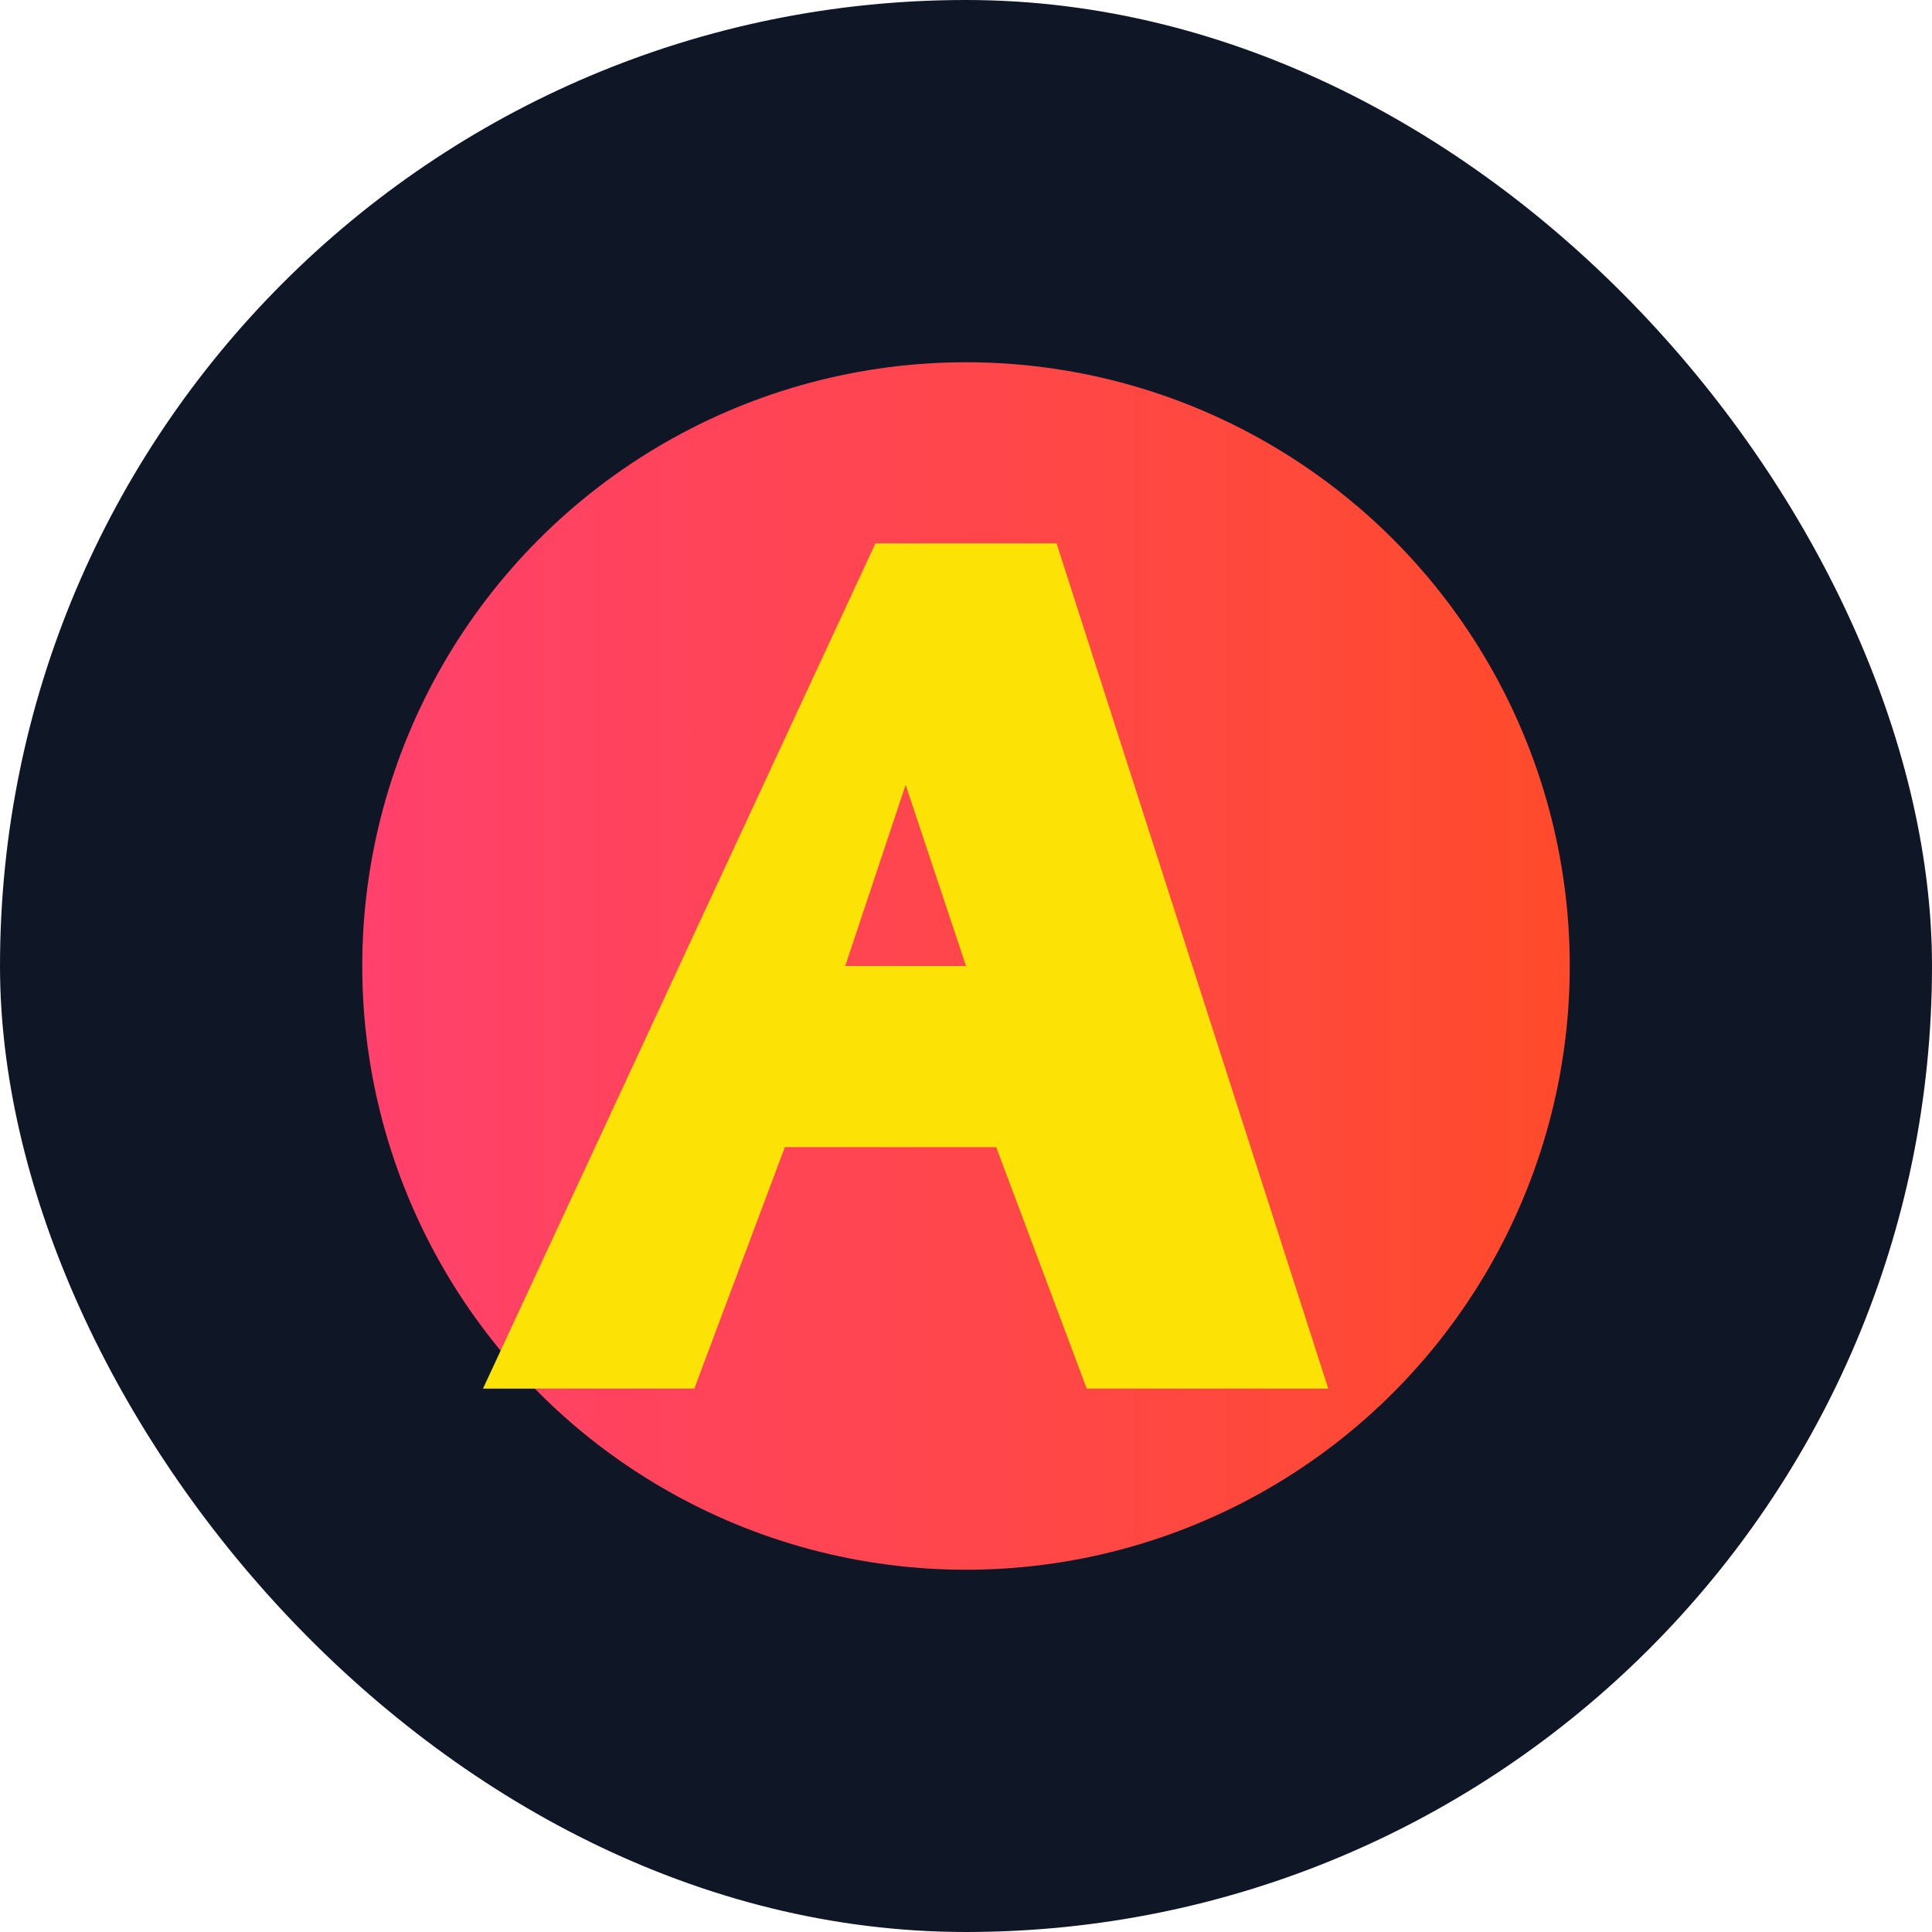
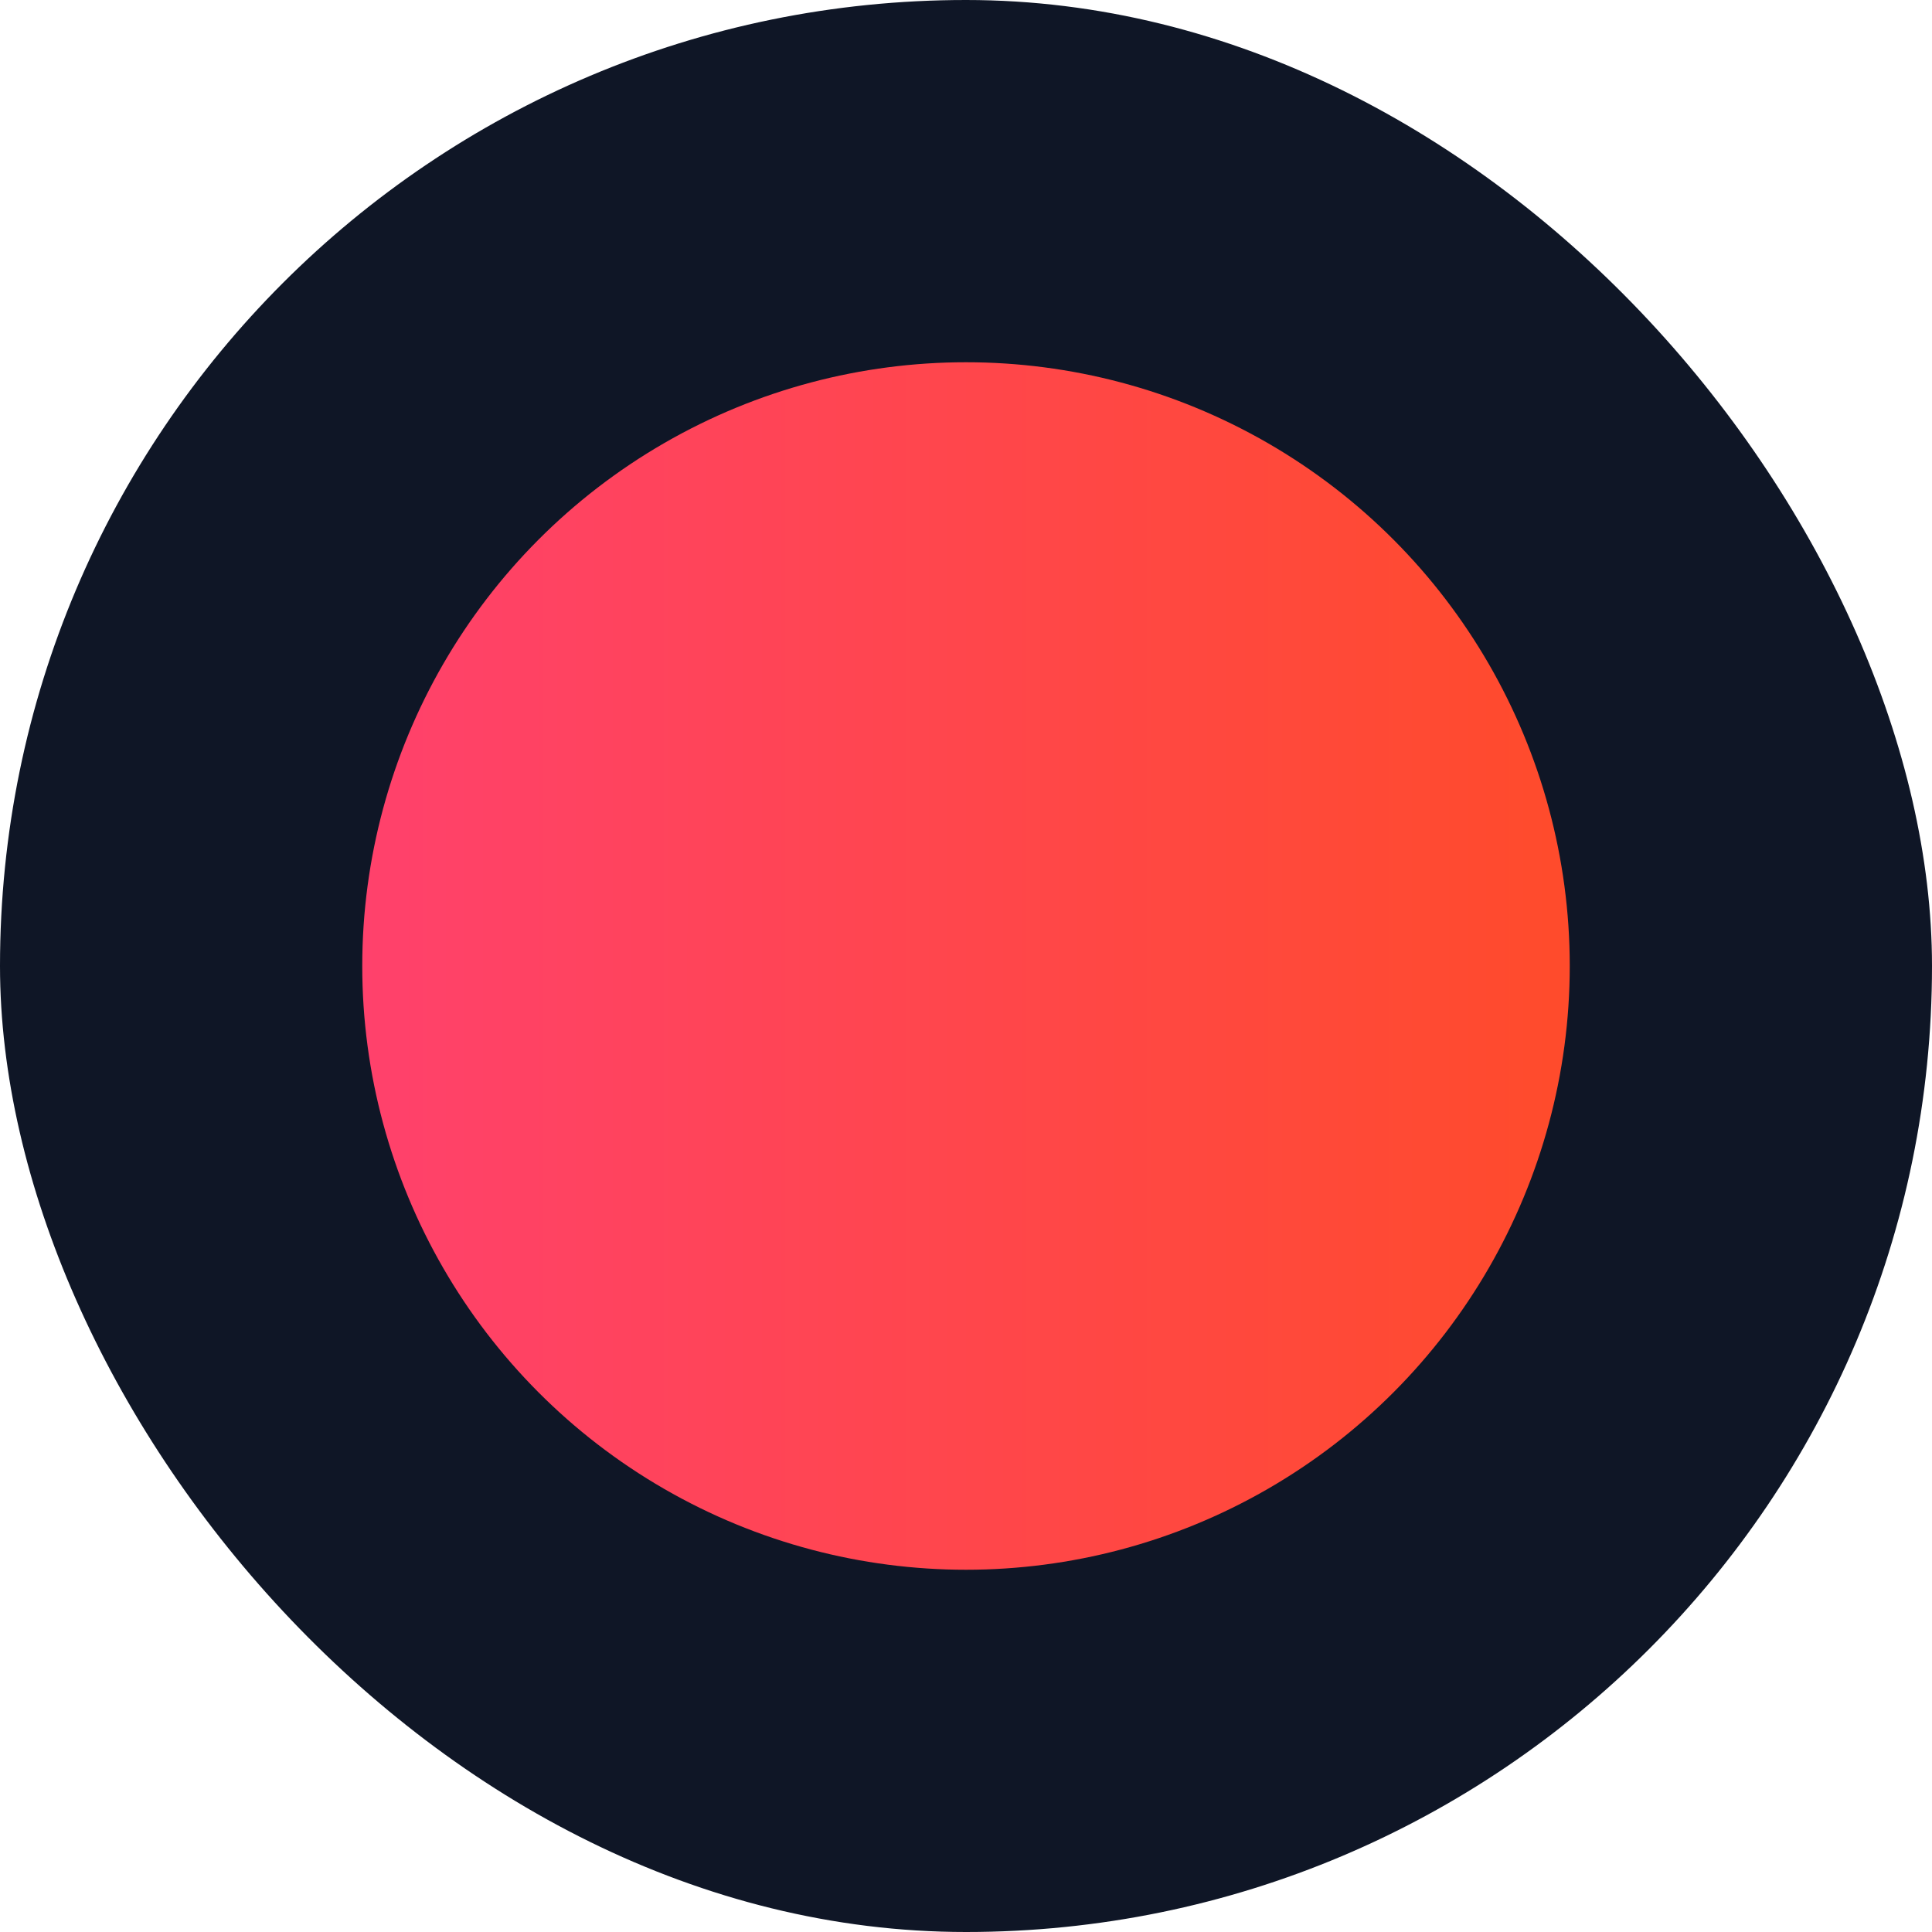
<svg xmlns="http://www.w3.org/2000/svg" width="32" height="32" viewBox="0 0 32 32" fill="none">
  <rect width="32" height="32" rx="16" fill="#0F1626" />
  <circle cx="16" cy="16" r="10" fill="url(#paint0_linear)" />
-   <path d="M14.5 9H17.5L22 23H18L16.5 19H13L11.5 23H8L14.5 9ZM14 16H16L15 13L14 16Z" fill="#FCE205" />
  <defs>
    <linearGradient id="paint0_linear" x1="6" y1="16" x2="26" y2="16" gradientUnits="userSpaceOnUse">
      <stop stop-color="#FF416C" />
      <stop offset="1" stop-color="#FF4B2B" />
    </linearGradient>
  </defs>
</svg>